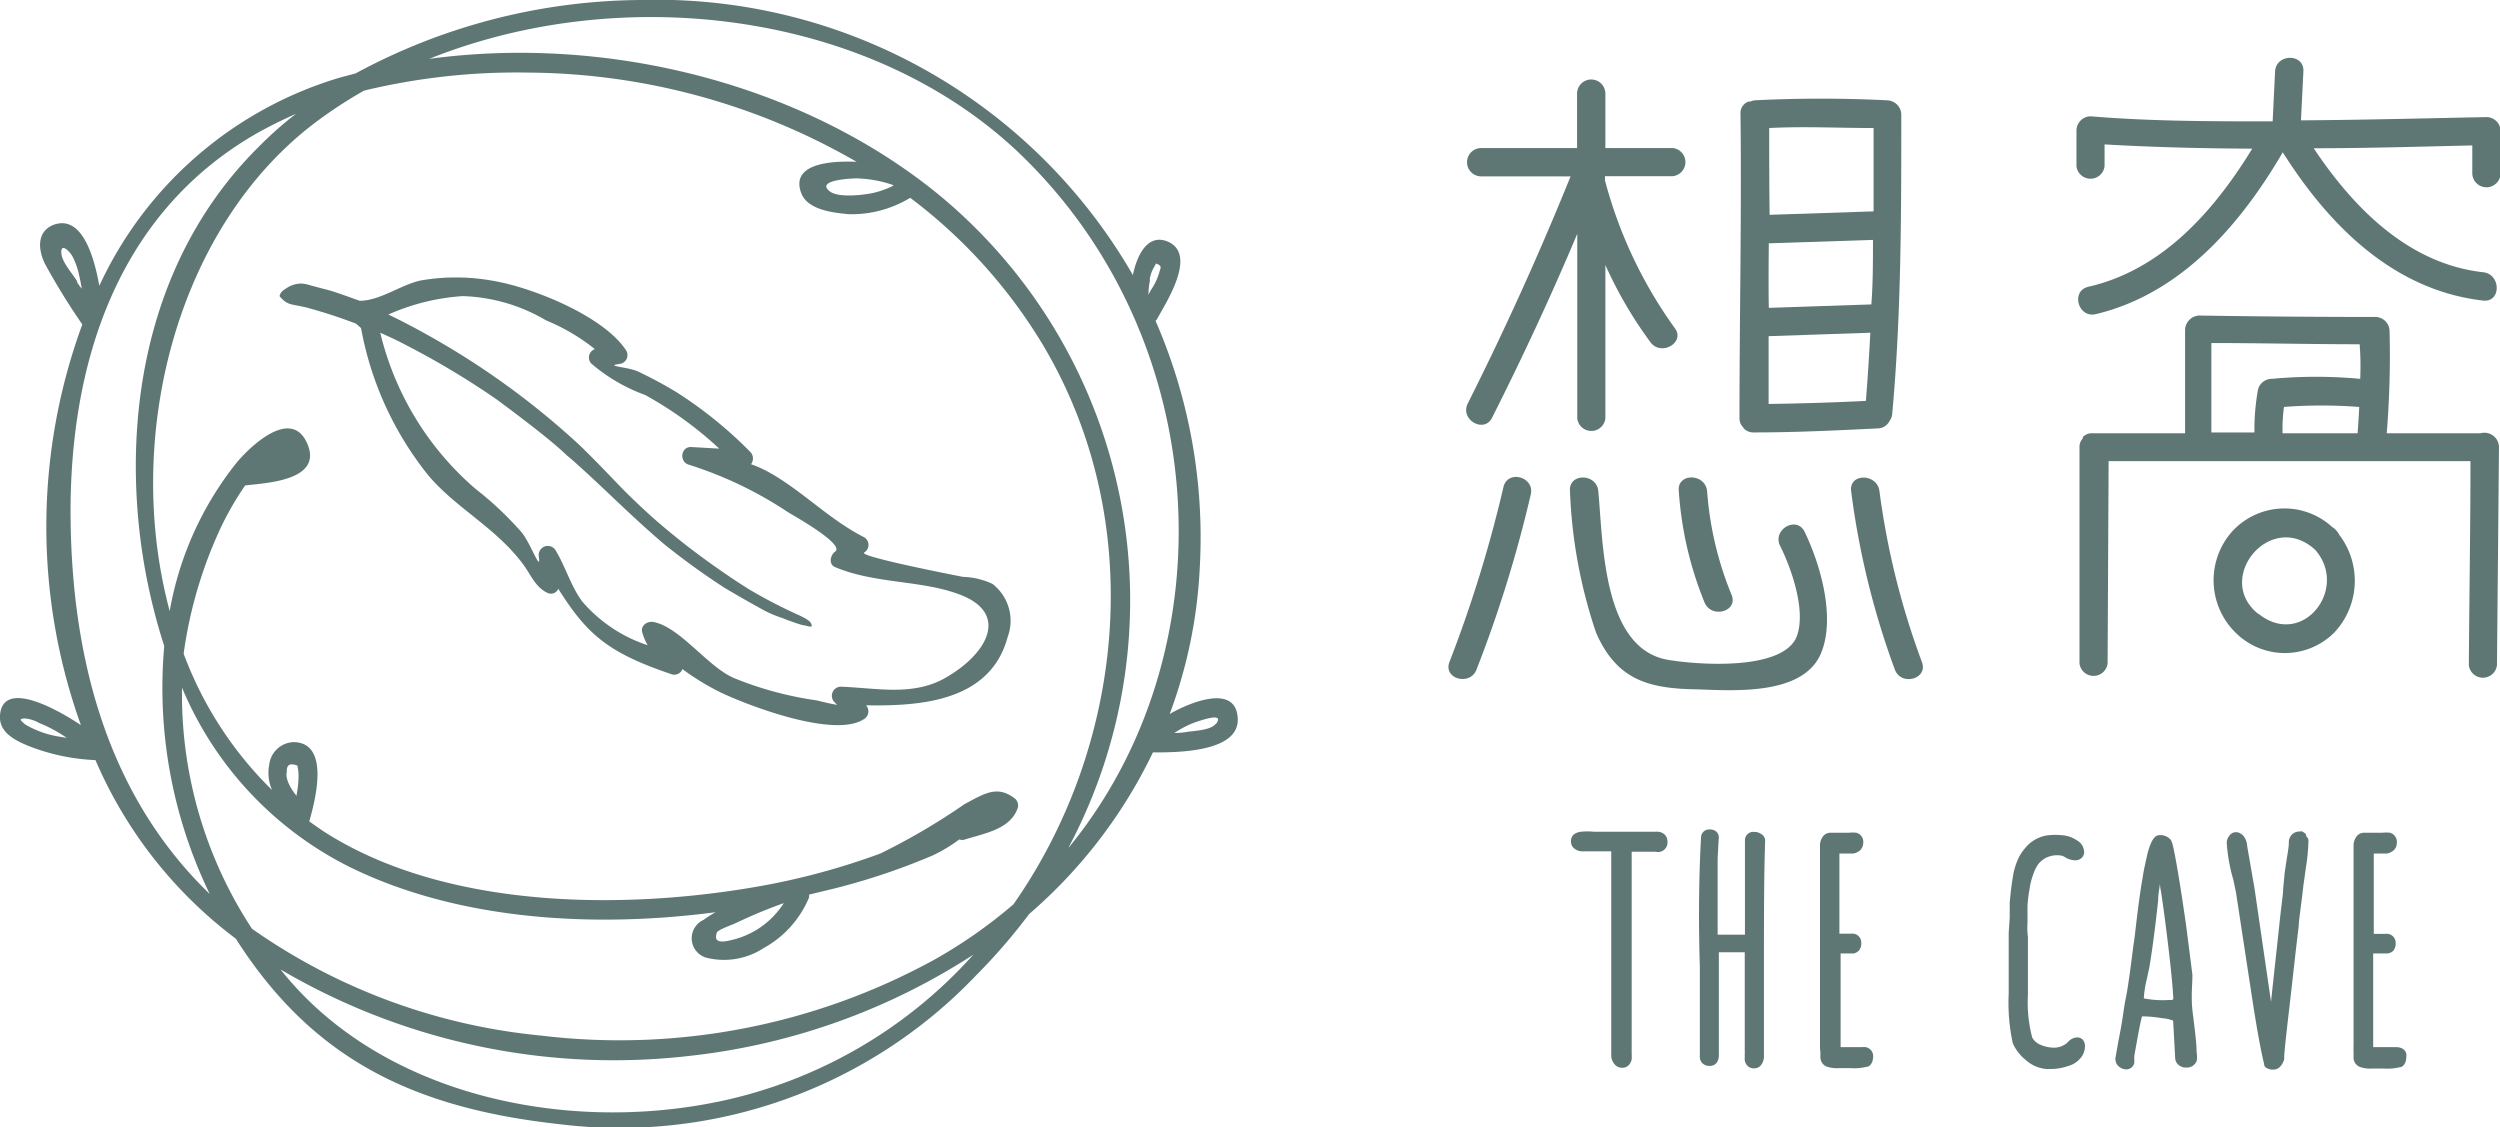
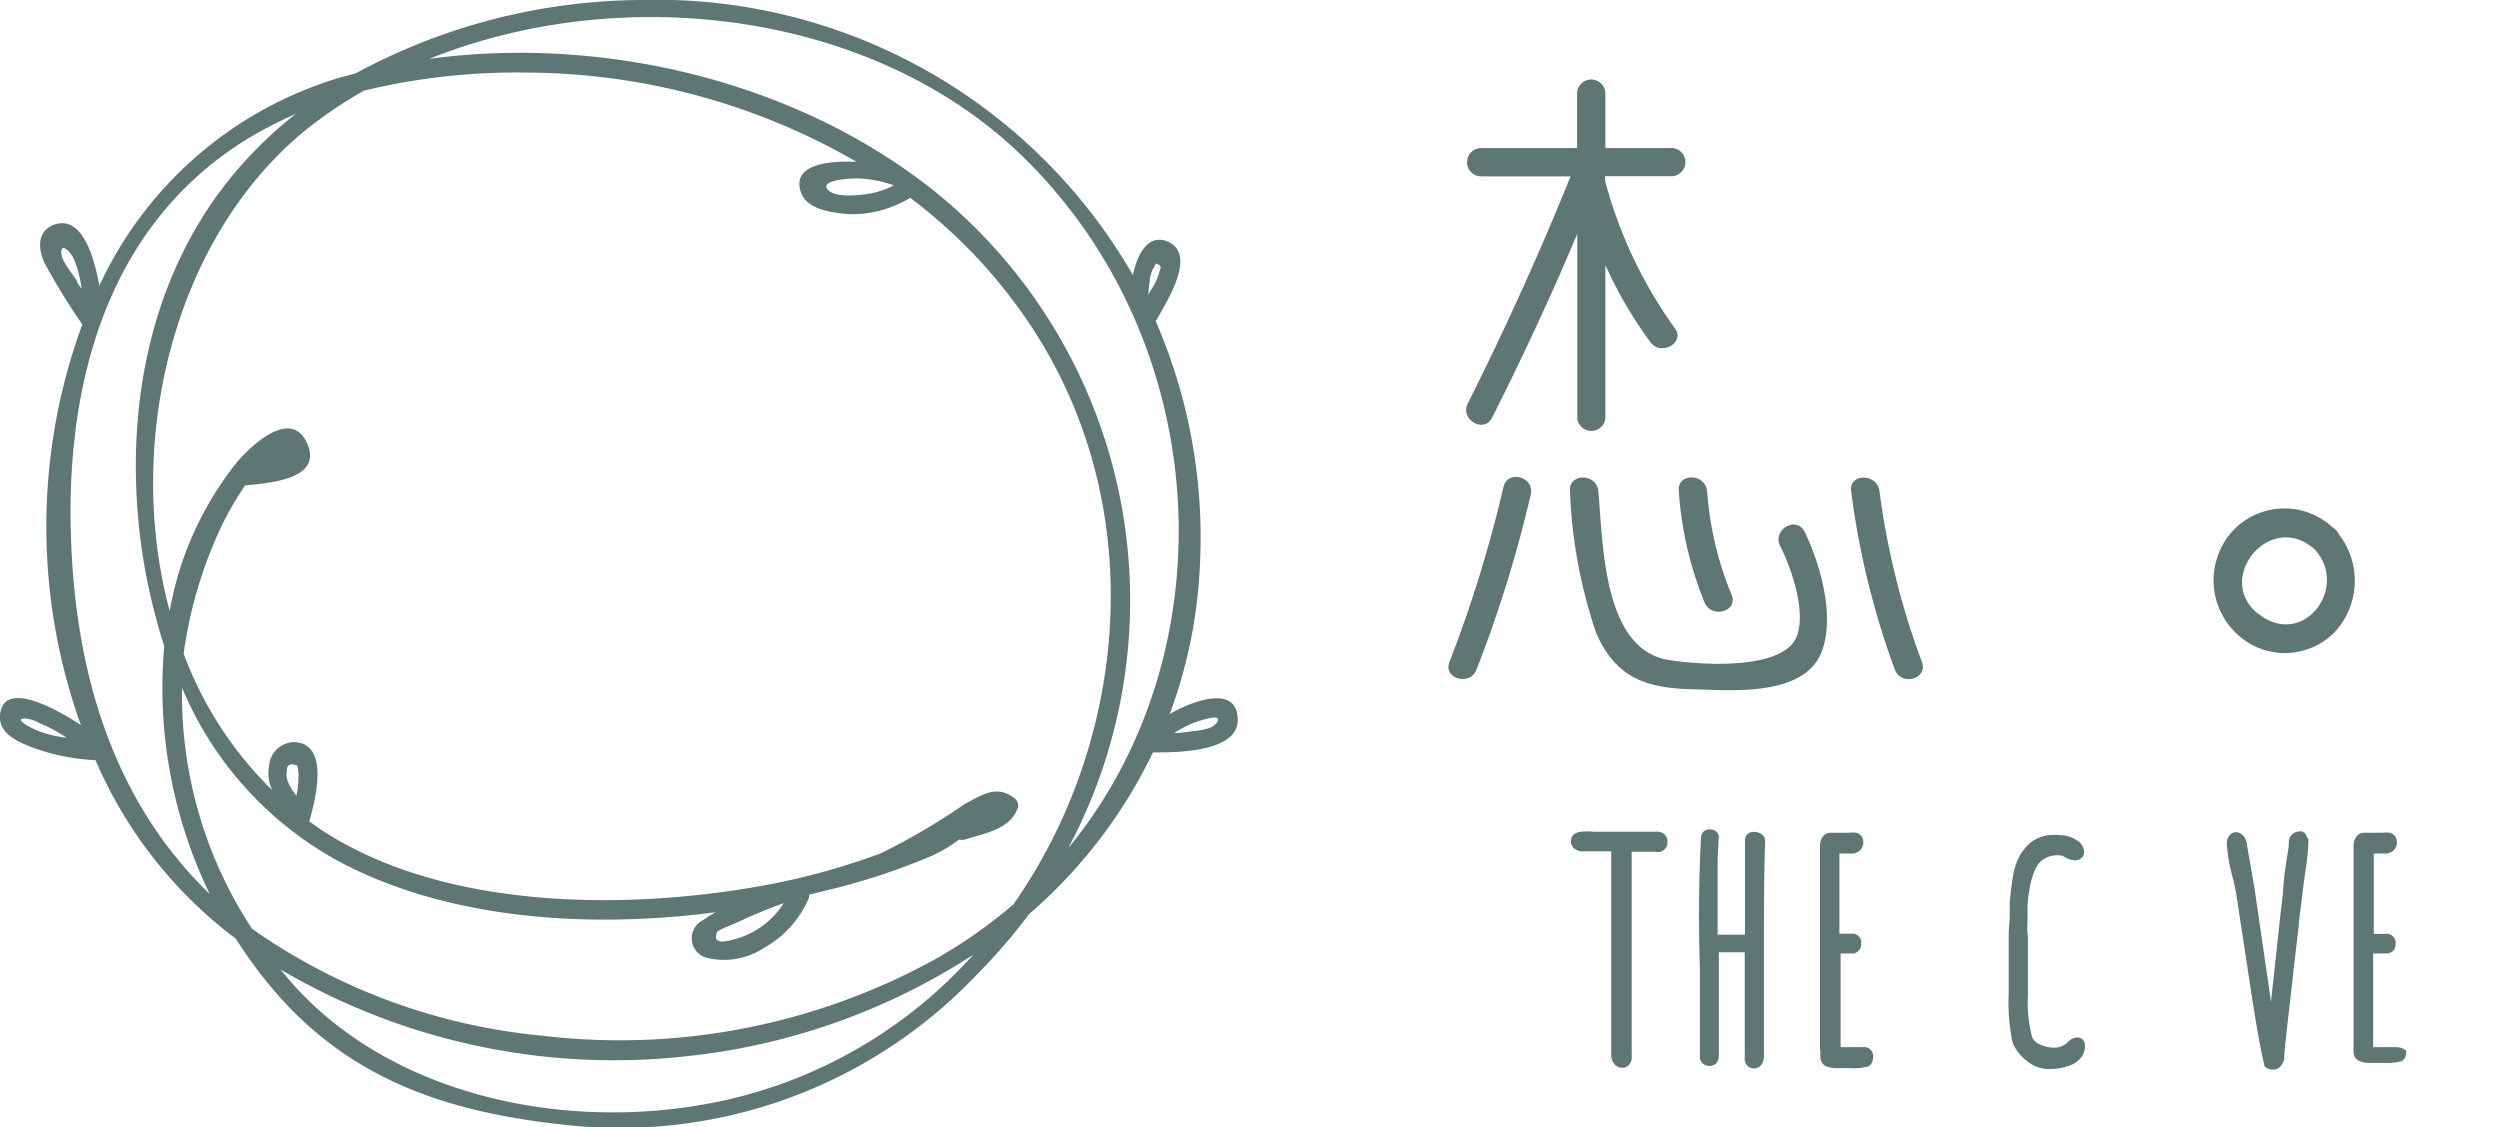
<svg xmlns="http://www.w3.org/2000/svg" viewBox="0 0 123.6 55.74">
  <path d="M82.44,41.63a.48.48,0,0,0-.15-.38.56.56,0,0,0-.41-.13l-3.08,0a3.34,3.34,0,0,0-.63,0,.72.72,0,0,0-.38.15.45.45,0,0,0-.12.34.43.43,0,0,0,.22.38.62.62,0,0,0,.35.1h1.42c0,.2,0,.58,0,1.33v1.38c0,.52,0,1.3,0,2.35l0,5a.69.69,0,0,0,.12.41.49.49,0,0,0,.43.23.43.43,0,0,0,.35-.17.66.66,0,0,0,.11-.24,1.8,1.8,0,0,0,0-.28l0-8.26V42.11h1.18A.47.47,0,0,0,82.44,41.63Z" fill="#5e7775" />
  <path d="M87.05,41.22a.57.57,0,0,0-.32-.09.41.41,0,0,0-.46.41c0,.38,0,1.16,0,2.31s0,1.87,0,2.36l-.67,0-.68,0V46l0-.71c0-.1,0-.42,0-1v-.47c0-.68,0-1.14,0-1.38l.05-.94a.4.4,0,0,0-.1-.37.43.43,0,0,0-.32-.12.4.4,0,0,0-.45.37c-.11,2-.13,4.15-.06,6.43,0,.61,0,1.35,0,2.24s0,1.63,0,2.15a.47.47,0,0,0,.12.36.5.5,0,0,0,.37.14c.21,0,.43-.13.45-.49,0-.62,0-1.59,0-2.88,0-1,0-1.61,0-2.25.15,0,.41,0,.83,0h.45c0,2,0,3.46,0,4.84a1.13,1.13,0,0,1,0,.18v.19a.49.49,0,0,0,.09.35.44.44,0,0,0,.38.18.43.43,0,0,0,.38-.23.68.68,0,0,0,.1-.35v-.23c0-.56,0-2.07,0-4.48,0-2.23,0-4.25.06-6A.39.39,0,0,0,87.05,41.22Z" fill="#5e7775" />
  <path d="M90.28,52.72a1.56,1.56,0,0,0,.61.09h.61a2.65,2.65,0,0,0,.8-.07c.12,0,.31-.16.31-.53a.45.45,0,0,0-.52-.44H91v-.29q0-1.32,0-2.34l0-2h.64A.5.5,0,0,0,91.9,47a.54.54,0,0,0,.12-.38.44.44,0,0,0-.49-.46h-.59V43.35c0-.34,0-.72,0-1.15l.39,0h.29a.7.7,0,0,0,.32-.14.53.53,0,0,0,.18-.39.47.47,0,0,0-.34-.5,1.66,1.66,0,0,0-.37,0h-.91a.47.47,0,0,0-.41.24.76.76,0,0,0-.11.44c0,.46,0,1,0,1.62l0,6.06,0,2.18A1.72,1.72,0,0,0,90,52v.28A.51.51,0,0,0,90.28,52.72Z" fill="#5e7775" />
  <path d="M100.24,45.59l0-.79a5.9,5.9,0,0,1,.1-.83,3.24,3.24,0,0,1,.18-.73,1.93,1.93,0,0,1,.27-.54,1.18,1.18,0,0,1,.43-.32,1.23,1.23,0,0,1,.61-.09.53.53,0,0,1,.28.1,1,1,0,0,0,.42.14.49.49,0,0,0,.37-.1.4.4,0,0,0,.14-.28.68.68,0,0,0-.37-.61,1.44,1.44,0,0,0-.66-.24,3.37,3.37,0,0,0-.79,0,1.75,1.75,0,0,0-1.13.67,2.32,2.32,0,0,0-.33.53,3.68,3.68,0,0,0-.21.66c-.09.49-.15,1-.19,1.48,0,.27,0,.52,0,.73l-.05.75c0,.64,0,1.64,0,3a9.49,9.49,0,0,0,.2,2.45,2.19,2.19,0,0,0,.66.85,1.72,1.72,0,0,0,1,.43h.2a2.56,2.56,0,0,0,.89-.15,1.18,1.18,0,0,0,.56-.34.92.92,0,0,0,.26-.59.51.51,0,0,0-.1-.36.39.39,0,0,0-.25-.12.62.62,0,0,0-.49.23,1,1,0,0,1-.82.27,1.72,1.72,0,0,1-.59-.16.8.8,0,0,1-.36-.34,6.88,6.88,0,0,1-.21-2.11c0-1.26,0-2.22,0-2.87C100.22,46.06,100.23,45.81,100.24,45.59Z" fill="#5e7775" />
-   <path d="M108.39,48.17l-.31-2.43c-.13-.9-.26-1.79-.41-2.66-.23-1.36-.29-1.47-.35-1.56a.66.66,0,0,0-.56-.23c-.21,0-.34.22-.43.43a3.21,3.21,0,0,0-.19.63c-.11.47-.18.83-.21,1.06-.08.41-.22,1.38-.39,2.89l-.07.49c-.16,1.28-.28,2.1-.34,2.4s-.1.5-.17,1-.15.89-.24,1.36l-.13.74a.18.18,0,0,0,0,.1.45.45,0,0,0,.21.37.53.53,0,0,0,.34.11h0a.4.4,0,0,0,.38-.33l0-.33c.1-.58.2-1.13.3-1.63l.08-.33v0a6,6,0,0,1,1,.09,1.83,1.83,0,0,1,.54.12l.1,1.84a.47.47,0,0,0,.18.36.56.56,0,0,0,.38.12.51.51,0,0,0,.5-.32,1.13,1.13,0,0,0,0-.44c0-.42-.08-1.06-.19-1.93S108.41,48.59,108.39,48.17Zm-1,1.27h-.17a4.83,4.83,0,0,1-1.23-.08,5.15,5.15,0,0,1,.16-1l.11-.52c.13-.74.28-1.86.44-3.33,0-.3.06-.57.09-.82,0,.2.06.4.08.59.12.8.24,1.73.36,2.76s.19,1.77.22,2.35Z" fill="#5e7775" />
  <path d="M114,41.25a.2.2,0,0,0-.08-.08l-.09-.06a.24.24,0,0,0-.14,0,.52.52,0,0,0-.53.52c0,.25-.05.51-.1.81l-.11.74-.07.75c0,.29-.1.89-.19,1.8l-.35,3.22-.06.58-.82-5.63-.36-2.07a.8.8,0,0,0-.08-.33.57.57,0,0,0-.25-.29.4.4,0,0,0-.56.12.55.55,0,0,0-.12.35,8.53,8.53,0,0,0,.33,1.83l.13.63.8,5.24c.22,1.42.41,2.5.59,3.23,0,.18.18.23.35.27h0l.12,0c.22,0,.4-.16.52-.49,0,0,0,0,0-.08,0-.24.09-1.07.26-2.53s.31-2.8.46-4c0-.26.11-.93.23-2l.13-.93a9.72,9.72,0,0,0,.12-1.28.25.25,0,0,0-.09-.2Z" fill="#5e7775" />
-   <path d="M118.45,51.77h-1.12v-.29q0-1.32,0-2.34l0-2h.64a.5.5,0,0,0,.35-.13.54.54,0,0,0,.12-.38.44.44,0,0,0-.49-.46h-.59V43.35c0-.34,0-.72,0-1.15l.39,0H118a.7.7,0,0,0,.32-.14.5.5,0,0,0,.18-.39.47.47,0,0,0-.34-.5,1.66,1.66,0,0,0-.37,0h-.91a.47.47,0,0,0-.41.24.76.76,0,0,0-.11.44q0,.69,0,1.62v8.24a1.93,1.93,0,0,0,0,.26v.28a.5.5,0,0,0,.29.49,1.48,1.48,0,0,0,.6.09h.61a2.65,2.65,0,0,0,.8-.07c.12,0,.31-.16.31-.53C119,52,118.84,51.77,118.45,51.77Z" fill="#5e7775" />
+   <path d="M118.45,51.77h-1.12v-.29q0-1.32,0-2.34l0-2h.64a.5.5,0,0,0,.35-.13.54.54,0,0,0,.12-.38.44.44,0,0,0-.49-.46h-.59V43.35c0-.34,0-.72,0-1.15l.39,0H118a.7.7,0,0,0,.32-.14.5.5,0,0,0,.18-.39.47.47,0,0,0-.34-.5,1.66,1.66,0,0,0-.37,0h-.91a.47.47,0,0,0-.41.24.76.76,0,0,0-.11.44q0,.69,0,1.62v8.24a1.93,1.93,0,0,0,0,.26a.5.5,0,0,0,.29.49,1.48,1.48,0,0,0,.6.09h.61a2.65,2.65,0,0,0,.8-.07c.12,0,.31-.16.31-.53C119,52,118.84,51.77,118.45,51.77Z" fill="#5e7775" />
  <path d="M73.77,20.65c1.51-3,2.91-6,4.21-9.09q0,4.56,0,9.13a.7.7,0,0,0,1.39,0q0-3.8,0-7.59a20.37,20.37,0,0,0,2.23,3.82c.53.72,1.74,0,1.2-.7a22.16,22.16,0,0,1-3.45-7.3V8.71l3.36,0a.7.7,0,0,0,0-1.39l-3.34,0,0,0c0-.9,0-1.79,0-2.69a.7.7,0,0,0-1.4,0V7.32l-4.74,0a.7.7,0,0,0,0,1.4l4.42,0q-2.31,5.71-5.08,11.22C72.16,20.74,73.37,21.45,73.77,20.65Z" fill="#5e7775" />
-   <path d="M86,20.69a.61.61,0,0,0,.16.41l.06.09h0a.65.65,0,0,0,.47.19c2.06,0,4.11-.1,6.16-.2a.66.66,0,0,0,.56-.35.7.7,0,0,0,.14-.35C94,15.57,94,10.6,94,5.66a.72.72,0,0,0-.7-.7,65.24,65.24,0,0,0-6.56,0,1.29,1.29,0,0,0-.21.06l-.08,0h0a.6.6,0,0,0-.4.61C86.11,10.67,86,15.68,86,20.69ZM87.47,6.33c1.71-.09,3.44,0,5.16,0l0,4.12-5.14.17C87.47,9.2,87.47,7.76,87.47,6.33Zm0,5.7,5.13-.17c0,1.06,0,2.13-.08,3.19l-5.07.17C87.43,14.16,87.44,13.09,87.45,12Zm5,4.42c-.06,1.13-.13,2.25-.22,3.37-1.6.08-3.21.13-4.81.15,0-1.11,0-2.23,0-3.35Z" fill="#5e7775" />
  <path d="M73,33.1a62.68,62.68,0,0,0,2.68-8.65c.21-.87-1.14-1.25-1.35-.37a64,64,0,0,1-2.67,8.65C71.34,33.57,72.69,33.93,73,33.1Z" fill="#5e7775" />
  <path d="M90,32.37c.79-1.77,0-4.47-.78-6.08-.4-.81-1.61-.1-1.21.7.56,1.11,1.34,3.33.78,4.57C88,33.15,84,32.88,82.45,32.62c-3.22-.57-3.19-5.78-3.43-8.34-.08-.89-1.48-.9-1.4,0a24.6,24.6,0,0,0,1.29,7c1,2.29,2.53,2.76,4.91,2.8C85.58,34.13,89.05,34.43,90,32.37Z" fill="#5e7775" />
-   <path d="M122.9,5.79c-3.05.06-6.1.14-9.14.16l.12-2.42c.05-.9-1.35-.89-1.4,0L112.36,6c-3,0-6,0-9-.25a.71.71,0,0,0-.7.7V8.22a.7.7,0,0,0,1.39,0V7.14c2.43.14,4.86.2,7.3.21-1.89,3.09-4.46,6-8.11,6.83-.87.21-.5,1.56.38,1.35,4.19-1,7.14-4.4,9.24-8,2.28,3.61,5.48,6.83,9.91,7.33.89.1.89-1.3,0-1.4-3.68-.41-6.4-3.16-8.38-6.13,2.61,0,5.23-.08,7.84-.14V8.56a.7.7,0,0,0,1.4,0V6.49A.7.7,0,0,0,122.9,5.79Z" fill="#5e7775" />
  <path d="M115.66,26.45a1,1,0,0,0-.18-.25.75.75,0,0,0-.17-.14,3.5,3.5,0,0,0-5,.27,3.63,3.63,0,0,0,.27,5,3.45,3.45,0,0,0,4.83-.06A3.74,3.74,0,0,0,115.66,26.45Zm-4,3.91c-2.23-1.75.61-5.2,2.81-3.17C116.14,29.11,113.84,32.06,111.68,30.36Z" fill="#5e7775" />
-   <path d="M122.64,21.42H118a47.43,47.43,0,0,0,.14-5.06.71.71,0,0,0-.7-.69q-4.36,0-8.71-.07a.73.73,0,0,0-.7.7c0,1.7,0,3.41,0,5.12h-4.59a.62.62,0,0,0-.46.18s0,0,0,0a.18.18,0,0,0,0,.07.6.6,0,0,0-.17.43l0,10.7a.7.7,0,0,0,1.39,0l.05-10c6,0,11.93,0,17.89,0,0,3.36-.06,6.73-.08,10.09a.7.7,0,0,0,1.39,0l.1-10.79A.72.72,0,0,0,122.64,21.42Zm-6.08,0h-3.71a8.1,8.1,0,0,1,.07-1.3,24.31,24.31,0,0,1,3.72,0C116.62,20.56,116.59,21,116.56,21.42Zm.13-2.69a23.75,23.75,0,0,0-4.38,0,.71.71,0,0,0-.67.51,11,11,0,0,0-.18,2.14h-2.13c0-1.47,0-2.94,0-4.42,2.44,0,4.89.06,7.33.06C116.71,17.62,116.71,18.18,116.69,18.73Z" fill="#5e7775" />
  <path d="M83,24.28a17.69,17.69,0,0,0,1.27,5.5c.33.82,1.68.46,1.34-.37a16.56,16.56,0,0,1-1.21-5.13C84.3,23.38,82.9,23.38,83,24.28Z" fill="#5e7775" />
  <path d="M91.52,24.28a40.17,40.17,0,0,0,2.16,8.82c.31.84,1.66.47,1.34-.37a38.43,38.43,0,0,1-2.1-8.45C92.81,23.4,91.41,23.38,91.52,24.28Z" fill="#5e7775" />
  <path d="M57.83,35.3A24,24,0,0,0,59.32,28a26.81,26.81,0,0,0-2.19-12.14s0,0,.06-.06c.45-.83,2-3.18.58-3.84-1-.45-1.55.61-1.76,1.64A27.16,27.16,0,0,0,31.69,0,30,30,0,0,0,17.58,3.63l-.72.19A19.1,19.1,0,0,0,4.91,14.13c-.27-1.52-.89-3.56-2.3-3-.82.36-.71,1.25-.39,1.91a33.28,33.28,0,0,0,1.85,3A29,29,0,0,0,4,35.85c-1.18-.79-3.87-2.29-4-.48-.06.85.76,1.24,1.41,1.51a10.15,10.15,0,0,0,3.31.7,21.76,21.76,0,0,0,6.94,8.83c3.82,6,8.84,8.38,16,9.17a24.32,24.32,0,0,0,20.63-7.39,28.35,28.35,0,0,0,2.59-3A24.56,24.56,0,0,0,57,37.2c1.19,0,4.35,0,4.19-1.74C61.07,33.85,58.92,34.67,57.83,35.3Zm-54-21.37c-.23-.38-.74-.94-.79-1.36-.08-.61.4-.18.56.14a3.63,3.63,0,0,1,.29.8c.06.25.11.5.15.76C3.93,14.15,3.85,14,3.79,13.93ZM3,36.43a4.8,4.8,0,0,1-1.75-.61c-.2-.18-.38-.29,0-.3a1.86,1.86,0,0,1,.7.23,7,7,0,0,1,1.35.73Zm53.84-22.6a1.69,1.69,0,0,1,.22-.63l.09-.17c.21.06.28.16.2.31a3,3,0,0,1-.45,1l-.12.23A3.8,3.8,0,0,1,56.86,13.83ZM3.49,25.63c-.07-7.54,2.23-15,9.14-19a22.19,22.19,0,0,1,2-1,17.72,17.72,0,0,0-1.84,1.63c-5,4.95-6.64,12-5.91,18.86a29.12,29.12,0,0,0,1.24,5.82,23.36,23.36,0,0,0,2.25,12.26C5.28,39.29,3.56,32.51,3.49,25.63Zm32,28.84c-7.62,1.58-16.71-.34-21.62-6.54A32.5,32.5,0,0,0,34.12,52.2a32.16,32.16,0,0,0,14-5A23.28,23.28,0,0,1,35.5,54.47Zm14.59-9.74a24.1,24.1,0,0,1-3.91,2.73A32.38,32.38,0,0,1,26.76,51.2a29.79,29.79,0,0,1-14.3-5.28A21.1,21.1,0,0,1,9,34a17.41,17.41,0,0,0,8.22,8.83c5.3,2.64,12,3.08,18.16,2.27a6.1,6.1,0,0,0-.6.38,1,1,0,0,0,.11,1.86,3.58,3.58,0,0,0,2.87-.47A5.08,5.08,0,0,0,40,44.37a.89.89,0,0,0,0-.14l.7-.17a32.71,32.71,0,0,0,5.42-1.77,7.72,7.72,0,0,0,1.31-.79l0,0a.4.4,0,0,0,.29,0c1-.31,2.24-.51,2.6-1.56a.45.45,0,0,0-.12-.44c-.88-.7-1.51-.28-2.52.26a32,32,0,0,1-4.16,2.44,34.88,34.88,0,0,1-6.11,1.64C30.75,45,22.13,44.93,16.2,41.23c-.31-.19-.61-.41-.91-.62.34-1.18,1-3.89-.77-3.92a1.26,1.26,0,0,0-1.21,1.12,2.12,2.12,0,0,0,.14,1.25,18.43,18.43,0,0,1-4.37-6.74A21.61,21.61,0,0,1,11,25.91,15.42,15.42,0,0,1,12.12,24c1-.12,3.87-.23,3.07-2.07s-2.87.2-3.48.93a16.24,16.24,0,0,0-3.32,7.35c-2.33-8.66.37-19.13,7.37-24.28A22,22,0,0,1,18,4.48a32.16,32.16,0,0,1,8.16-.89A32.82,32.82,0,0,1,42.35,8c-1.59-.07-3.28.2-2.72,1.59.34.8,1.59.93,2.33,1A5.59,5.59,0,0,0,45,9.78,25.55,25.55,0,0,1,51.53,17C56.77,25.74,55.65,36.8,50.09,44.73Zm-35.9-6.61c0-.32.16-.4.52-.27a2.21,2.21,0,0,1,.06.57,4.93,4.93,0,0,1-.11.94.2.2,0,0,0-.05-.09C14.39,39,14.07,38.49,14.19,38.12Zm21.25,8c.06-.16.73-.38.92-.47a25.34,25.34,0,0,1,2.4-1,4.17,4.17,0,0,1-2.56,1.82C36,46.51,35.21,46.75,35.44,46.12Zm8.66-37a.21.21,0,0,1,.08.06,4.65,4.65,0,0,1-1,.36c-.5.1-1.73.26-2.16-.09-.67-.54,1-.63,1.36-.63A5.92,5.92,0,0,1,44.1,9.13Zm8.75,32.76A26,26,0,0,0,46.32,9.55C39.6,4.11,30,1.72,21.22,2.91c9.45-3.79,21.57-2.41,29,4.5C60,16.59,60.87,32.09,52.85,41.89Zm7.27-6.1c-.22.31-1,.35-1.39.4a3.85,3.85,0,0,1-.66.06,4.82,4.82,0,0,1,1.11-.56C59.44,35.6,60.56,35.2,60.12,35.79Z" fill="#5e7775" />
-   <path d="M49.07,28.87a3.64,3.64,0,0,0-1.46-.35c-.26-.05-5.15-1-4.89-1.2a.44.44,0,0,0,0-.76C41,25.69,39.65,24.25,38,23.34a5.74,5.74,0,0,0-.87-.39.47.47,0,0,0,0-.57,20.67,20.67,0,0,0-3.7-3,20.64,20.64,0,0,0-1.86-1c-.53-.26-1.79-.27-.87-.4a.44.44,0,0,0,.26-.65c-1.11-1.71-4.67-3.14-6.66-3.46a10.16,10.16,0,0,0-3.52,0c-1,.23-2,1-3,1-.45-.16-1.28-.47-1.67-.56l-.72-.19a2.24,2.24,0,0,0-.44-.1,1.31,1.31,0,0,0-.76.21c-.2.13-.32.2-.37.41,0,0,0,0,0,0,.39.47.57.38,1.32.56A25.74,25.74,0,0,1,17.6,16l.25.22s0,0,0,0a16.27,16.27,0,0,0,3.34,7.3c1.39,1.63,3.3,2.55,4.66,4.36.39.52.63,1.19,1.26,1.45a.39.39,0,0,0,.49-.22C29,31.32,30,32.26,33.22,33.34a.43.43,0,0,0,.52-.26,12.29,12.29,0,0,0,1.9,1.16c1.37.65,5.62,2.28,7.08,1.31a.45.45,0,0,0,.1-.68c2.75.05,6.15-.21,7-3.38A2.3,2.3,0,0,0,49.07,28.87Zm-2.36,4.66c-1.6.9-3.41.48-5.14.42a.45.45,0,0,0-.32.76l.14.14c-.43-.07-.93-.21-1.06-.23a17.11,17.11,0,0,1-4-1.08C35,33,33.64,31,32.3,30.75c-.31-.05-.66.19-.54.54a2.73,2.73,0,0,0,.26.61,7.22,7.22,0,0,1-3.24-2.17c-.58-.79-.82-1.73-1.33-2.55a.45.45,0,0,0-.81.34c.12.85-.42-.69-.85-1.2a16.54,16.54,0,0,0-2.28-2.15,14.71,14.71,0,0,1-4.71-7.72c.36.16.78.35,1.29.62a40.5,40.5,0,0,1,4.44,2.66c.65.48,2.7,2,3.5,2.79l.23.19c1.63,1.44,2.78,2.66,4.56,4.18a35.15,35.15,0,0,0,3,2.17c.51.31,1.57.91,2,1.14a5.6,5.6,0,0,0,.87.36,10.28,10.28,0,0,0,1,.35c.18,0,.47.16.44,0s-.15-.27-.64-.5a24.66,24.66,0,0,1-2.45-1.27c-.51-.32-1-.64-1.79-1.2a36.42,36.42,0,0,1-3-2.37c-.28-.25-1.09-1-1.57-1.5s-1.52-1.59-2.11-2.14a39.11,39.11,0,0,0-7.45-5.38c-.21-.12-1.08-.6-1.92-1a10.76,10.76,0,0,1,3.68-.91A8.61,8.61,0,0,1,27,15.84a9.88,9.88,0,0,1,2.41,1.42h0a.44.44,0,0,0-.17.72,8.61,8.61,0,0,0,2.66,1.55,18.47,18.47,0,0,1,3.66,2.65l-1.4-.08c-.51,0-.58.72-.12.87A19.36,19.36,0,0,1,39,25.35c.22.13,2.79,1.57,2.29,1.92-.24.17-.34.63,0,.77,2,.84,4.29.63,6.2,1.37C49.93,30.36,48.79,32.36,46.71,33.53Z" fill="#5e7775" />
</svg>